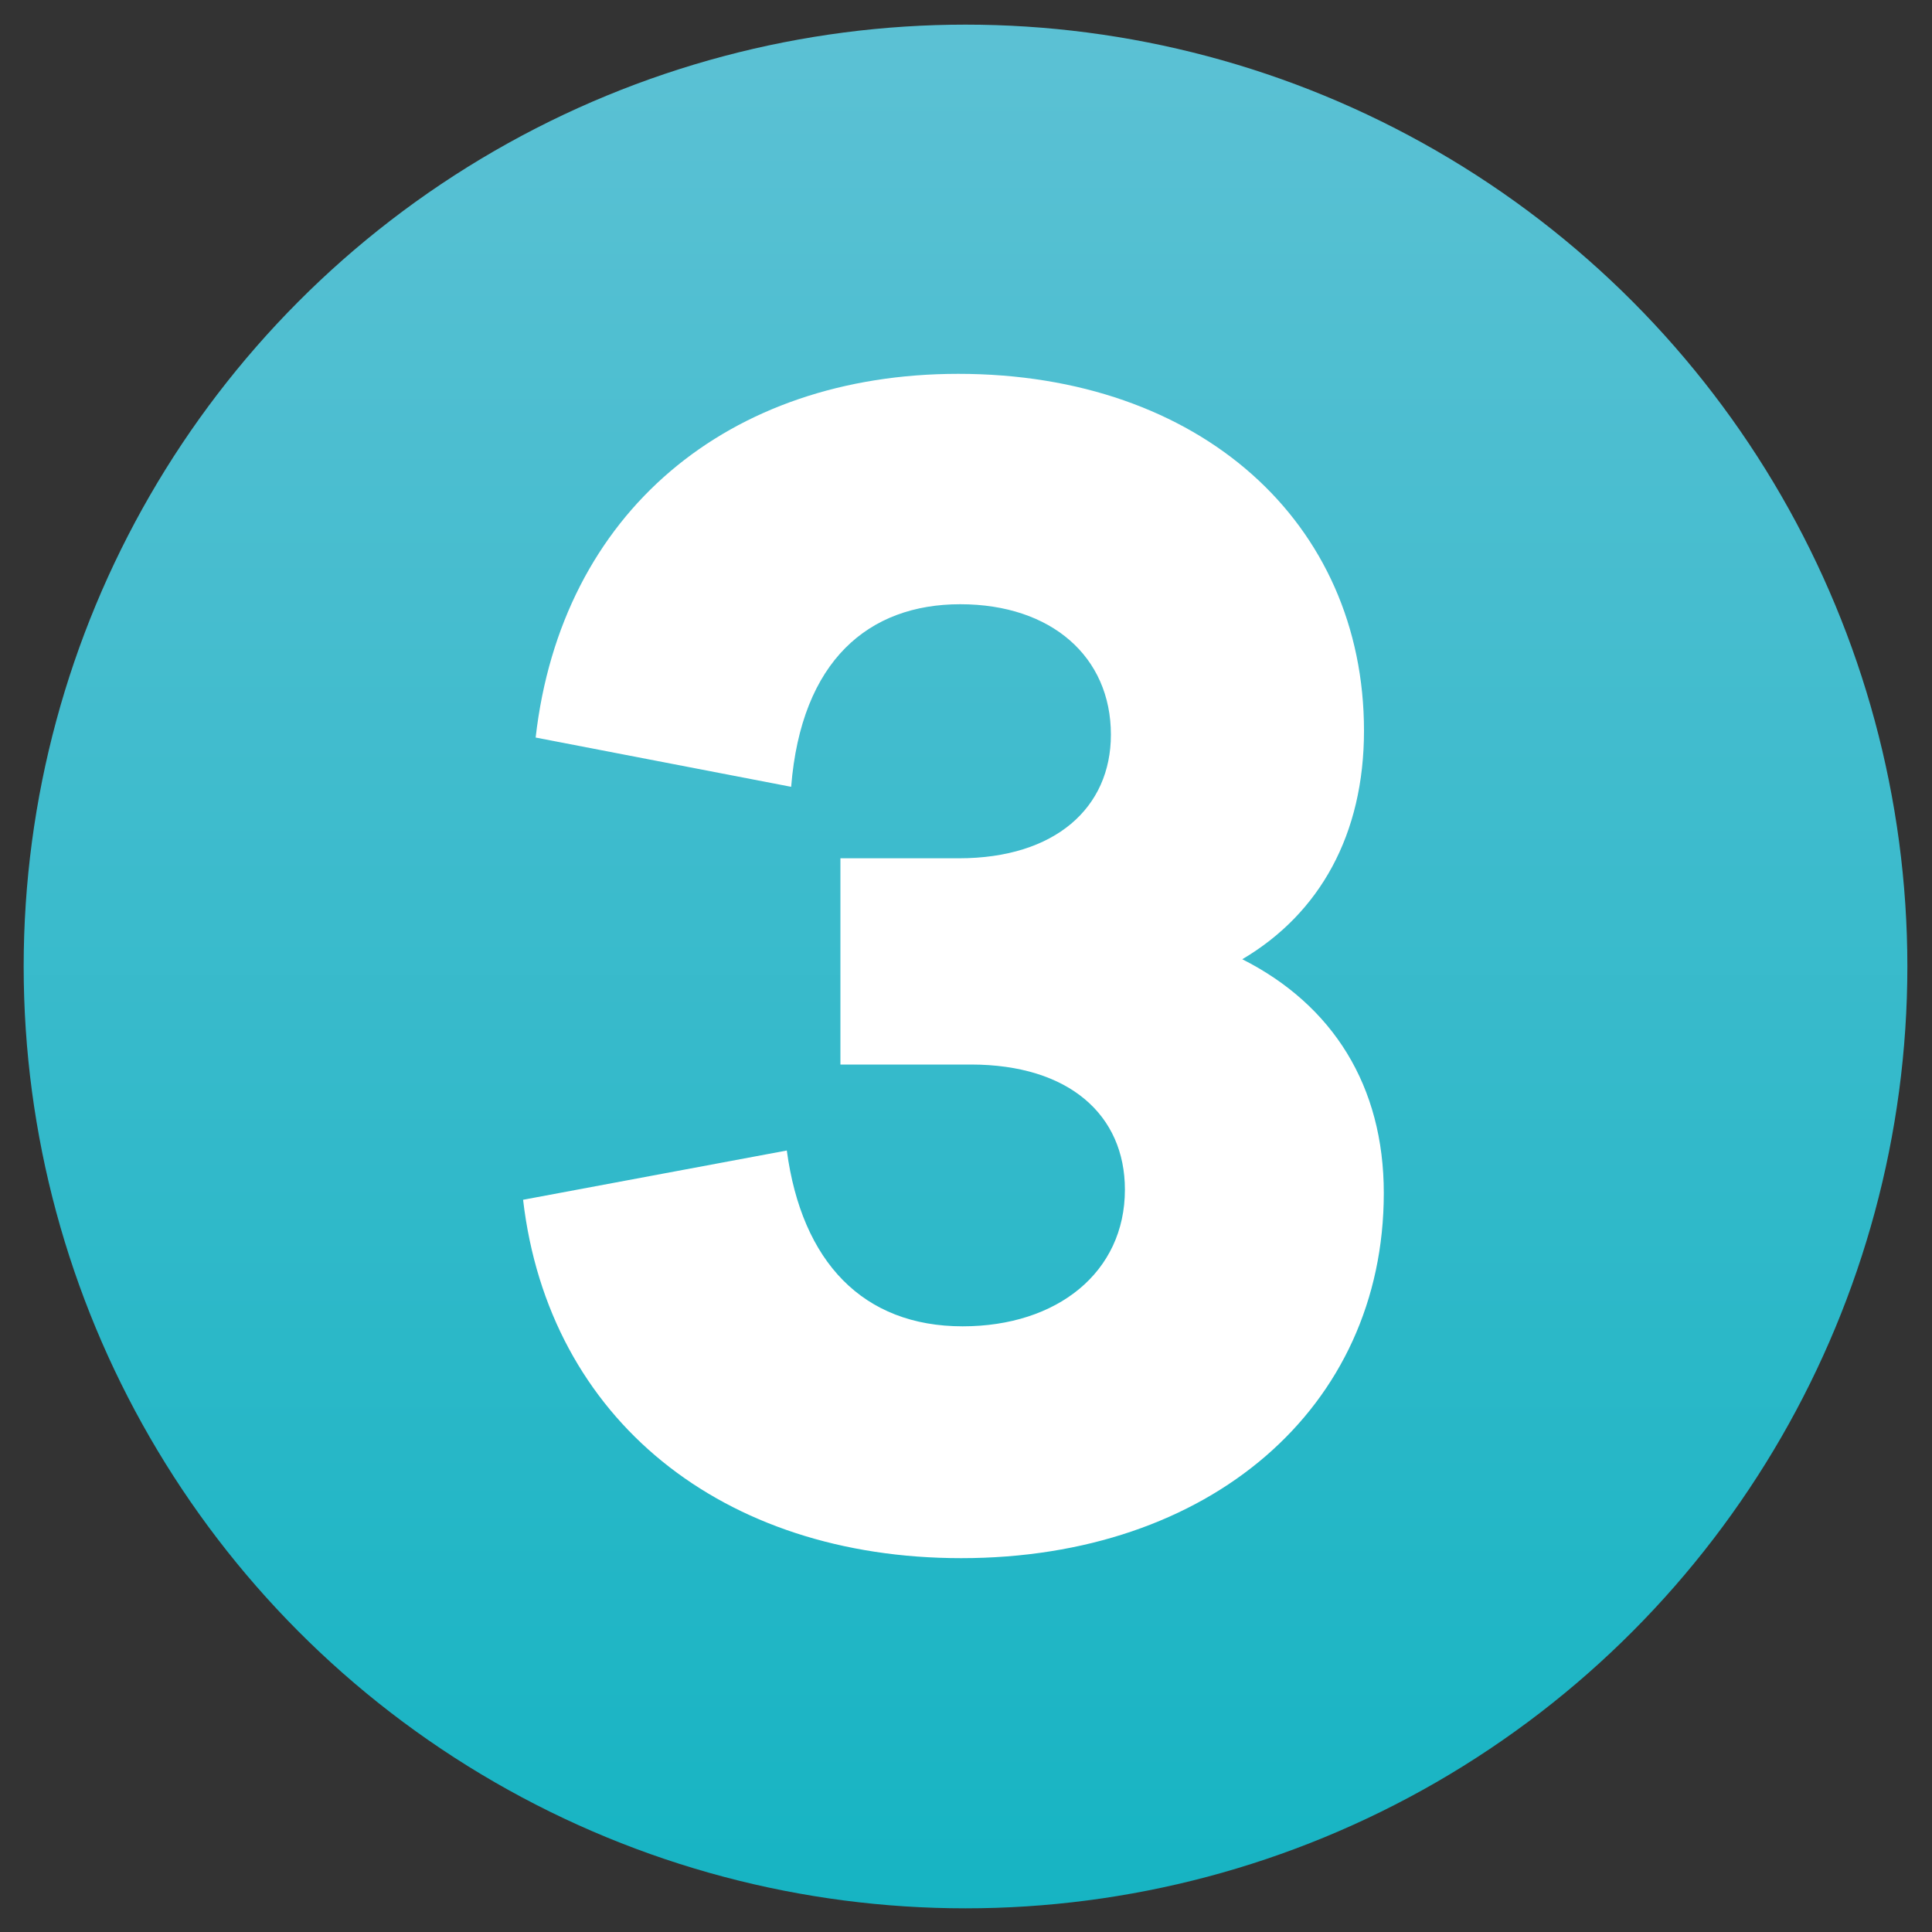
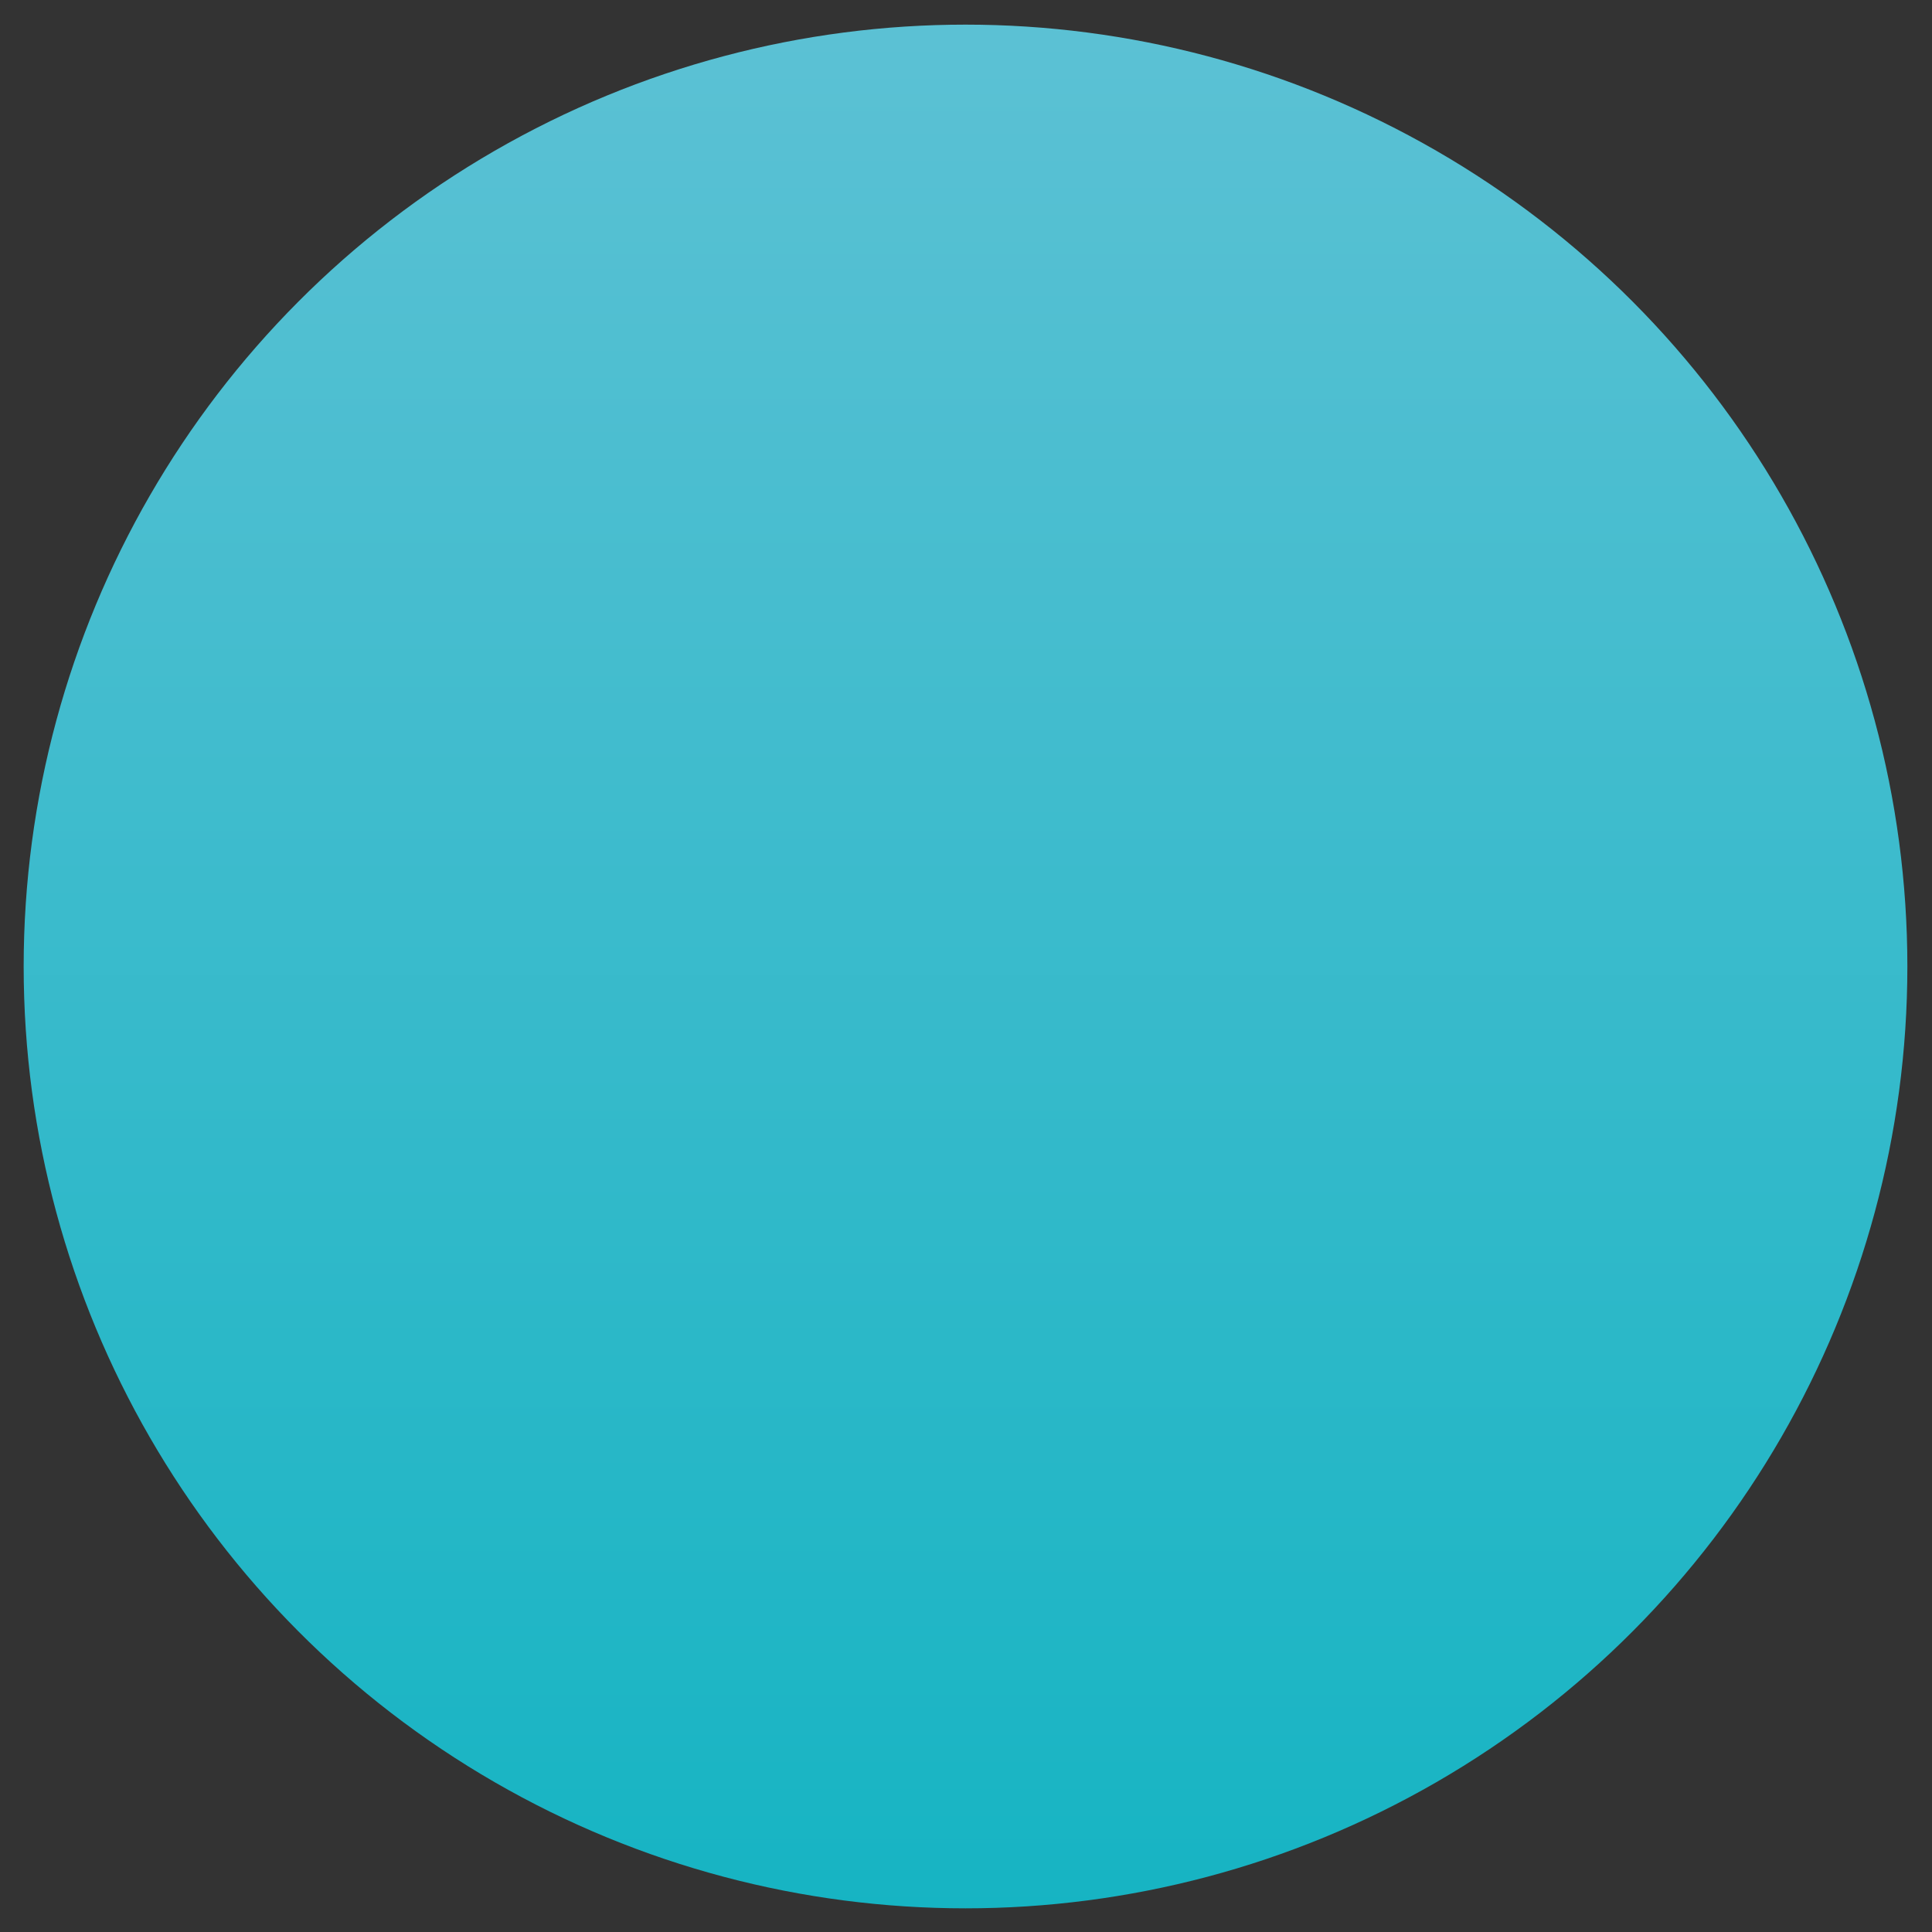
<svg xmlns="http://www.w3.org/2000/svg" version="1.1" id="Layer_1" x="0px" y="0px" viewBox="0 0 400 400" style="enable-background:new 0 0 400 400;" xml:space="preserve">
  <rect x="0" y="0" width="400" height="400" fill="#333333" stroke="none" />
  <style type="text/css">
	.st0{fill:url(#SVGID_1_);}
	.st1{fill:#FFFFFF;}
</style>
  <linearGradient id="SVGID_1_" gradientUnits="userSpaceOnUse" x1="199.859" y1="395.668" x2="199.859" y2="7.967">
    <stop offset="0" style="stop-color:#16B4C3" />
    <stop offset="1" style="stop-color:#5BC1D4" />
  </linearGradient>
  <circle class="st0" cx="199.9" cy="200.1" r="195" />
  <g>
-     <path class="st1" d="M286.5,247c0,44.5-36.1,75.6-87.5,75.6c-49.4,0-85.4-28.7-90.7-74.2l54.6-10.2c3.1,23.1,15.8,36.4,36.4,36.4   c19.6,0,33.6-11.2,33.6-28.3c0-15.4-11.5-25.9-31.9-25.9h-27v-42.7h24.5c20,0,31.5-10.5,31.5-25.6c0-16.1-12.3-27-31.2-27   s-32.9,11.6-35,37.8l-52.9-10.2c5.3-46.6,39.9-75.3,87.5-75.3c50.1,0,84,30.8,84,73.9c0,21.4-9.1,37.8-25.2,47.3   C276,208.1,286.5,224.9,286.5,247z" />
-   </g>
+     </g>
</svg>